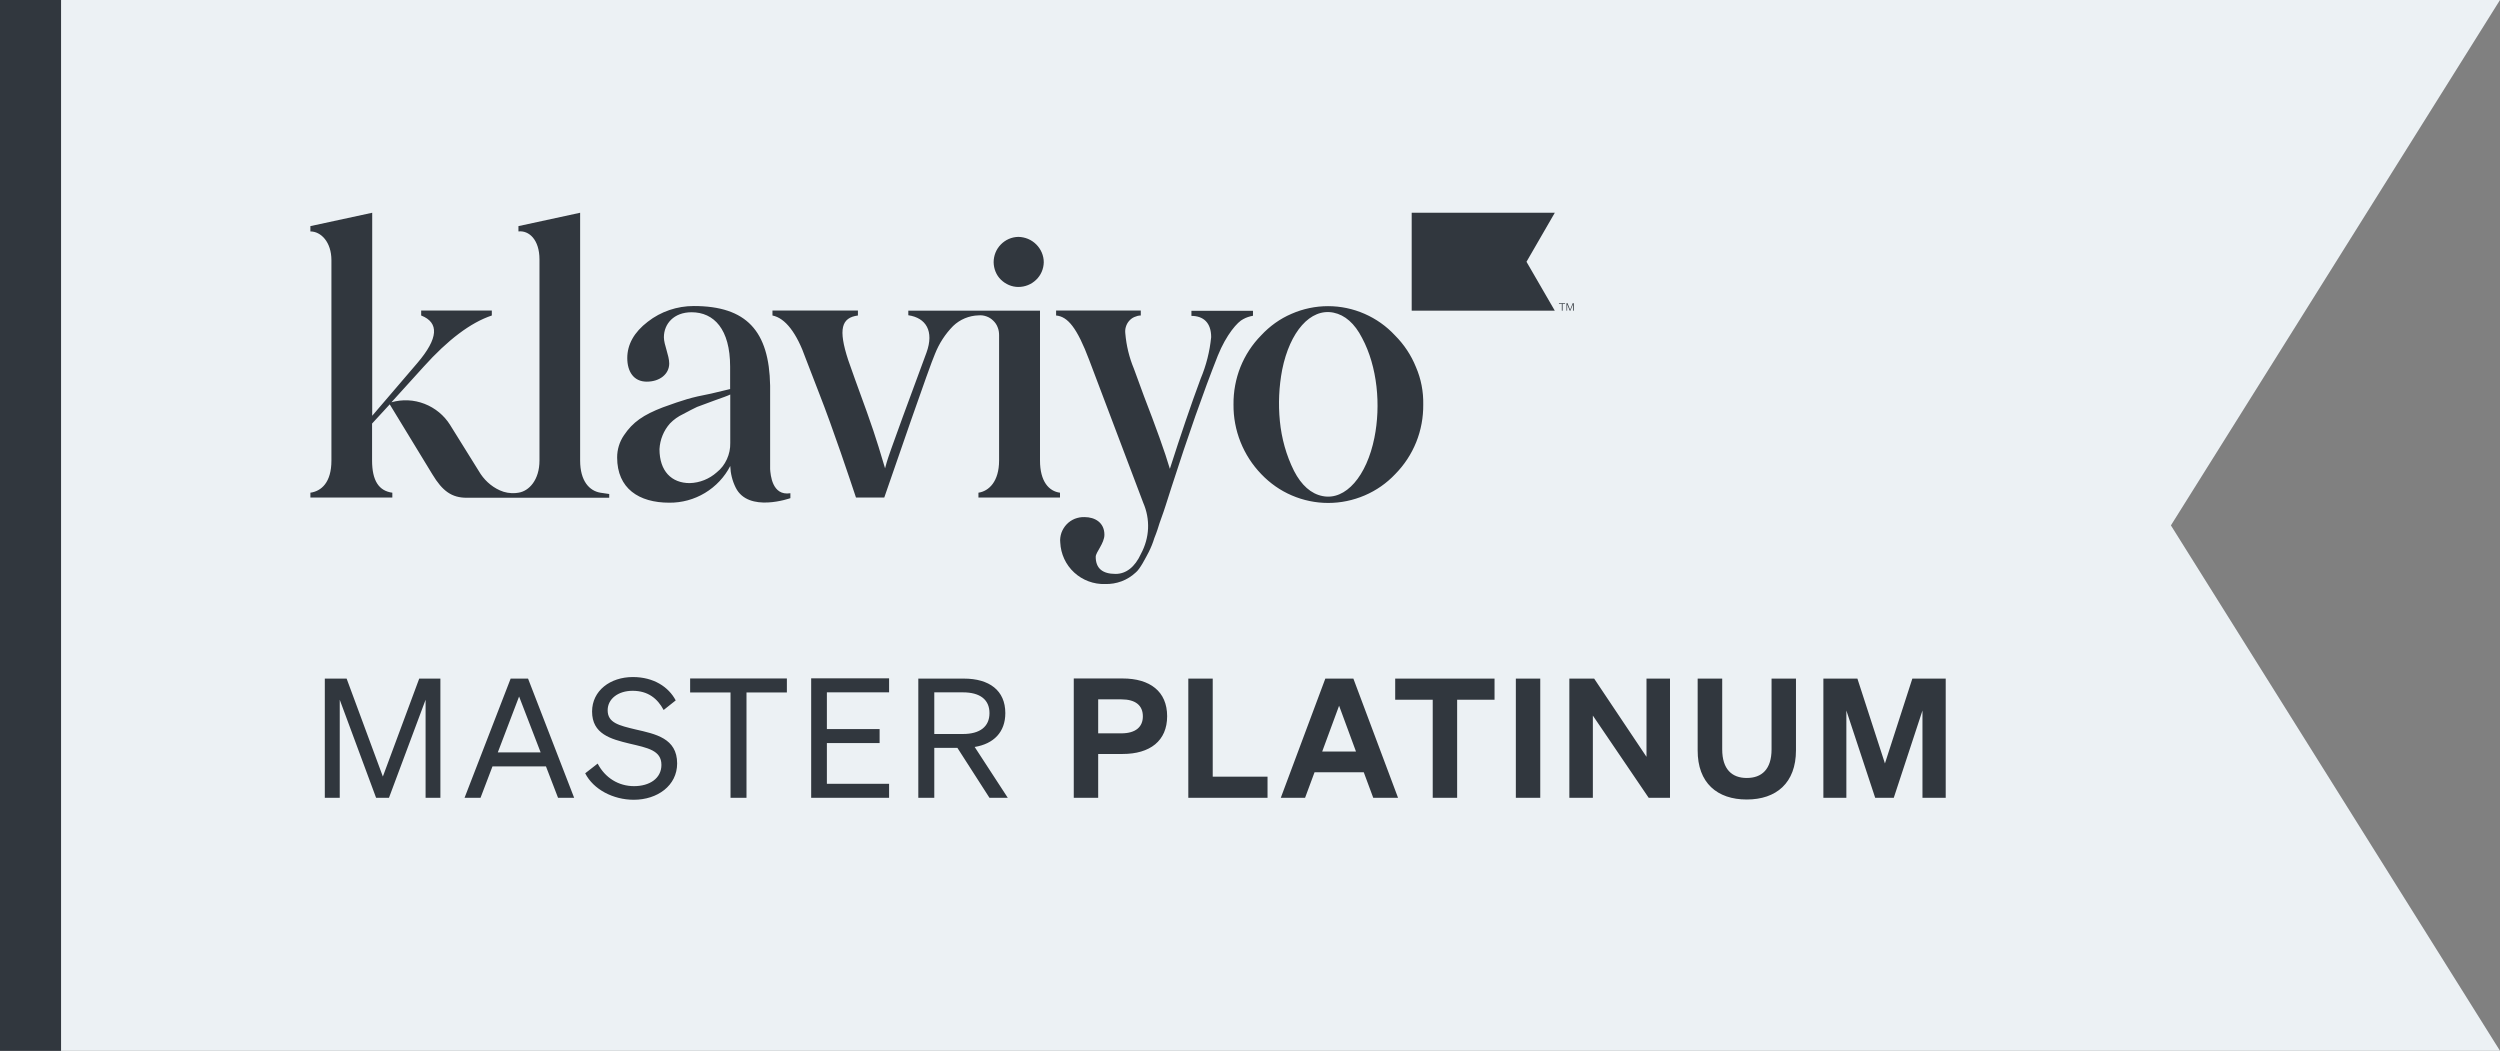
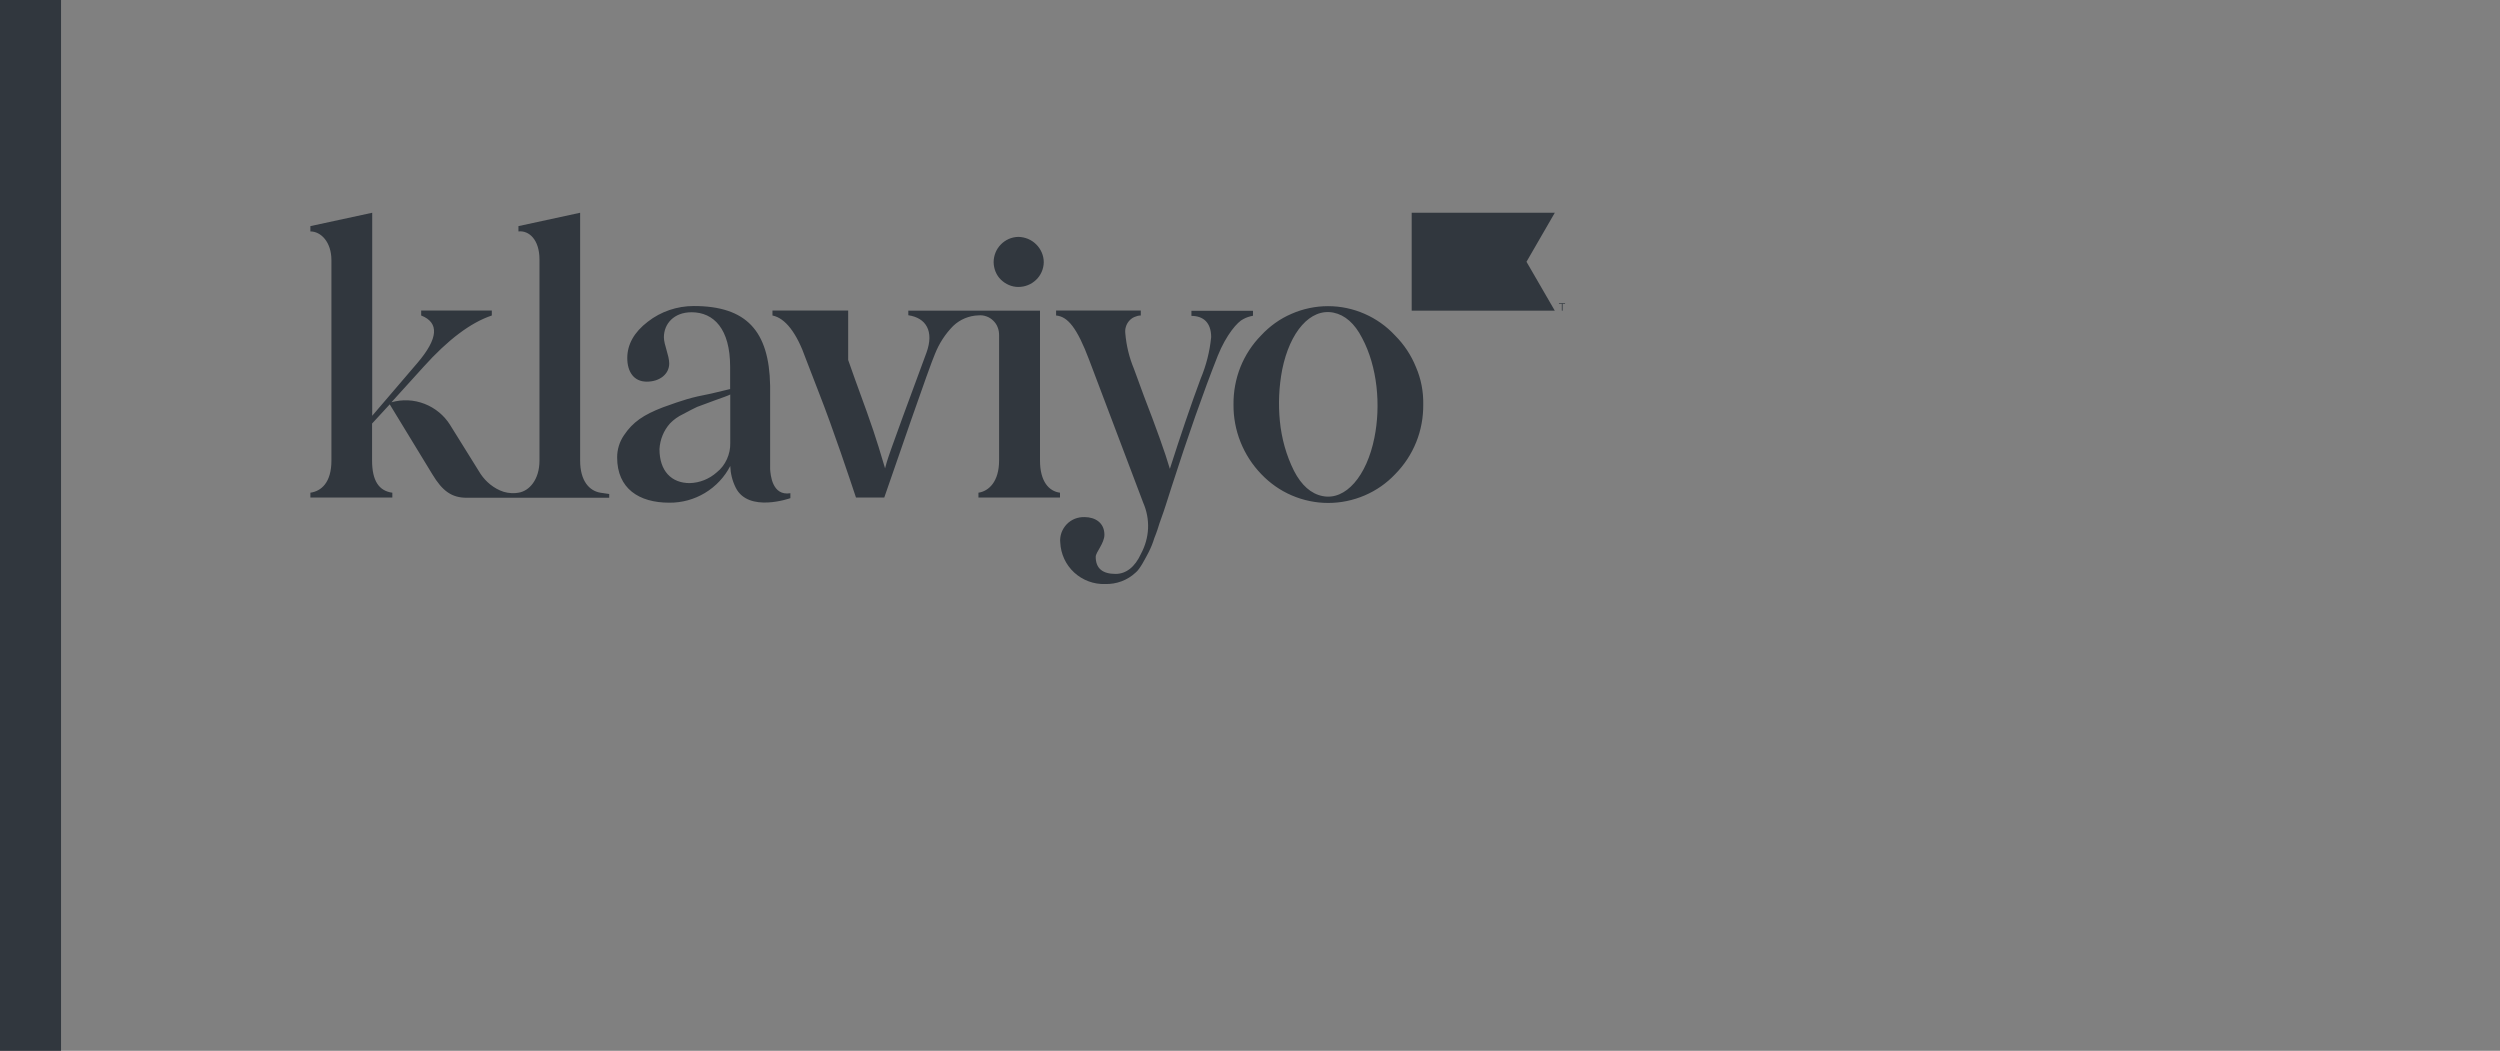
<svg xmlns="http://www.w3.org/2000/svg" width="571" height="240" viewBox="0 0 571 240" fill="none">
  <rect x="0" y="0" width="571" height="240" fill="#808080" stroke="none" />
  <g clip-path="url(#clip0_2117_9721)">
-     <path fill-rule="evenodd" clip-rule="evenodd" d="M212.976 0H13.941V240H212.976H362.77H571L495.836 120L571 0H362.77H212.976Z" fill="#ECF1F4" />
    <path d="M13.941 0H0V240H13.941V0Z" fill="#31373E" />
-     <path d="M88.839 182.222L97.204 159.822V182.222H100.585V154.993H95.75L87.445 177.363L79.169 154.993H74.186V182.222H77.597V159.822L85.902 182.222H88.839ZM116.632 154.993L106.102 182.222H109.751L112.48 175.052H124.701L127.459 182.222H131.137L120.607 154.993H116.632ZM118.56 159.081L123.484 171.852H113.696L118.56 159.081ZM133.659 176.622C135.527 180.296 140.036 182.667 144.752 182.667C150.151 182.667 154.659 179.437 154.659 174.37C154.659 168.593 149.676 167.644 145.168 166.607C141.341 165.689 138.79 165.096 138.79 162.222C138.79 159.615 141.193 157.778 144.485 157.778C148.015 157.778 150.18 159.555 151.575 162.163L154.333 159.97C152.702 156.889 149.291 154.637 144.545 154.637C139.383 154.637 135.231 157.748 135.231 162.518C135.231 167.644 139.472 168.8 143.773 169.837C147.926 170.815 151.07 171.378 151.07 174.696C151.07 177.807 148.341 179.555 144.812 179.555C141.282 179.555 138.197 177.659 136.506 174.4L133.659 176.622ZM179.724 158.163V154.963H157.626V158.163H166.851V182.222H170.499V158.163H179.724ZM185.271 154.993V182.222H203.068V179.022H188.86V169.718H200.903V166.518H188.86V158.133H203.068V154.933H185.271V154.993ZM213.391 170.815H218.671L225.997 182.222H230.18L222.616 170.607C226.947 169.896 229.616 167.23 229.616 162.874C229.616 157.689 225.938 154.993 220.154 154.993H209.742V182.222H213.391V170.815ZM213.391 167.644V158.133H219.946C223.832 158.133 225.997 159.793 225.997 162.874C225.997 165.955 223.832 167.644 219.946 167.644H213.391ZM250.825 172.207H256.401C262.66 172.207 266.575 169.215 266.575 163.585C266.575 157.926 262.66 154.963 256.401 154.963H245.248V182.222H250.825V172.207ZM250.825 167.467V159.733H256.105C259.368 159.733 261.029 161.126 261.029 163.615C261.029 166.044 259.368 167.496 256.105 167.496H250.825V167.467ZM271.381 182.222H289.504V177.393H276.987V154.993H271.41V182.222H271.381ZM302.704 154.993L292.53 182.222H298.077L300.242 176.385H311.484L313.65 182.222H319.315L309.111 154.993H302.704ZM305.848 161.185L309.705 171.644H301.992L305.848 161.185ZM341.354 159.822V154.993H318.663V159.822H327.235V182.222H332.811V159.822H341.354ZM351.795 154.993H346.219V182.222H351.795V154.993ZM381.428 154.993H376.059V172.859L364.105 154.993H358.44V182.222H363.809V163.437L376.563 182.222H381.428V154.993ZM398.958 182.607C405.692 182.607 410.201 178.844 410.201 171.348V154.993H404.624V171.141C404.624 175.733 402.37 177.689 398.958 177.689C395.577 177.689 393.352 175.704 393.352 171.141V154.993H387.746V171.348C387.716 178.844 392.225 182.607 398.958 182.607ZM432.536 182.222L439.092 162.281V182.222H444.401V154.993H436.778L430.519 174.37L424.231 154.993H416.459V182.222H421.709V162.281L428.295 182.222H432.536Z" fill="#31373E" />
-     <path d="M226.946 59.911C226.946 58.4 227.51 56.948 228.578 55.852C229.645 54.755 231.069 54.133 232.582 54.104C234.124 54.133 235.578 54.726 236.675 55.822C237.773 56.919 238.396 58.37 238.396 59.911C238.366 61.422 237.743 62.874 236.646 63.911C235.548 64.978 234.095 65.541 232.582 65.541C231.099 65.541 229.675 64.918 228.607 63.881C227.539 62.844 226.976 61.392 226.946 59.911ZM272.092 72.148C274.851 72.148 276.631 73.689 276.631 77.007C276.304 80.267 275.503 83.467 274.228 86.489C272.003 92.474 269.69 99.289 267.198 107.081C266.1 103.318 263.965 97.422 261.295 90.519L258.981 84.207C257.914 81.659 257.261 78.933 257.024 76.178C256.964 75.674 256.994 75.141 257.142 74.667C257.291 74.163 257.528 73.719 257.854 73.333C258.181 72.948 258.596 72.622 259.07 72.415C259.545 72.207 260.049 72.059 260.554 72.059V70.933H241.214V72.059C243.854 72.296 245.989 74.815 248.807 82.311L261.117 114.844C261.918 116.681 262.304 118.696 262.215 120.711C262.126 122.726 261.562 124.681 260.613 126.459C259.219 129.541 257.172 131.081 254.799 131.081C251.803 131.081 250.261 129.807 250.261 127.17C250.261 126.133 252.248 124.089 252.248 122.133C252.248 119.378 250.112 118.104 247.71 118.104C246.939 118.074 246.197 118.222 245.485 118.489C244.773 118.785 244.15 119.2 243.616 119.763C243.082 120.326 242.697 120.978 242.43 121.689C242.193 122.4 242.074 123.17 242.163 123.911C242.282 126.518 243.409 128.978 245.337 130.755C247.265 132.533 249.816 133.481 252.426 133.393C253.702 133.422 254.977 133.215 256.164 132.77C257.35 132.326 258.448 131.644 259.367 130.785C260.376 130.015 261.681 127.378 262.363 126.104C262.867 125.096 263.312 124.03 263.638 122.933C264.232 121.481 264.588 120.296 264.825 119.526C265.062 118.755 265.596 117.481 266.219 115.496L267.613 111.141C271.291 99.704 274.791 89.719 278.143 81.244C280.101 76.385 282.682 73.481 283.957 72.889C284.639 72.504 285.381 72.267 286.182 72.118V70.993H272.122V72.148H272.092ZM137.129 112.533C134.637 112.118 132.501 109.896 132.501 105.185V48.593L118.412 51.644V52.859C120.814 52.593 123.217 54.726 123.217 59.259V105.185C123.217 109.63 120.814 112.178 118.412 112.533L117.729 112.622C116.513 112.711 115.267 112.504 114.17 112C112.123 111.081 110.462 109.511 109.335 107.555L102.809 97.067C101.445 94.874 99.398 93.185 96.966 92.237C94.534 91.289 91.894 91.17 89.402 91.881L96.758 83.763C102.275 77.63 107.466 73.689 112.331 72.059V70.933H96.195V72.059C100.347 73.689 100.14 77.274 95.334 82.904L85.012 94.963V48.593L70.893 51.644V52.859C73.295 52.859 75.698 55.259 75.698 59.437V105.185C75.698 110.222 73.384 112.178 70.893 112.533V113.63H89.609V112.533C86.525 112.118 84.982 109.778 84.982 105.185V96.741L89.016 92.356L98.746 108.326C101.059 112.178 103.195 113.689 106.606 113.689H139.146V112.83C139.146 112.83 138.226 112.711 137.129 112.533ZM180.525 112.652V113.778C180.525 113.778 170.944 117.215 168.037 111.378C167.266 109.837 166.85 108.148 166.791 106.43C165.486 108.978 163.469 111.111 161.007 112.593C158.545 114.074 155.727 114.844 152.85 114.815C145.938 114.815 140.955 111.585 140.955 104.474C140.955 102.667 141.489 100.918 142.497 99.437C144.544 96.385 146.947 94.755 151.396 93.037C153.621 92.207 155.549 91.585 156.913 91.17C158.307 90.755 160.236 90.311 162.431 89.896L166.761 88.859V83.733C166.761 75.2 163.083 71.319 157.952 71.319C153.917 71.319 151.633 73.956 151.633 77.037C151.633 78.726 152.85 81.185 152.85 83.022C152.85 85.422 150.714 87.17 147.718 87.17C144.722 87.17 143.269 84.859 143.269 81.778C143.269 78.696 144.811 75.881 147.955 73.481C150.951 71.141 154.659 69.896 158.456 69.896C170.469 69.896 175.69 75.585 175.897 88.089V106.874V107.141C175.986 108.355 176.313 113.333 180.525 112.652ZM166.791 90.104C166.287 90.37 165.1 90.785 163.113 91.496L159.197 92.948C158.189 93.422 157.477 93.807 156.023 94.578C154.896 95.111 153.888 95.822 153.028 96.711C151.574 98.341 150.744 100.415 150.625 102.578C150.625 107.615 153.384 110.341 157.536 110.341C159.82 110.281 162.015 109.393 163.706 107.881C164.715 107.081 165.486 106.074 166.02 104.889C166.554 103.733 166.821 102.459 166.791 101.185V90.104ZM325.069 92.385C325.099 95.318 324.565 98.252 323.467 100.978C322.37 103.704 320.738 106.193 318.662 108.296C316.704 110.37 314.331 112.03 311.691 113.155C309.052 114.281 306.234 114.874 303.356 114.874C300.509 114.874 297.661 114.281 295.051 113.155C292.411 112.03 290.068 110.37 288.08 108.296C283.957 104.03 281.673 98.311 281.732 92.385C281.703 89.452 282.237 86.548 283.305 83.852C284.402 81.126 286.004 78.667 288.051 76.593C290.008 74.489 292.352 72.8 294.992 71.674C297.631 70.519 300.449 69.926 303.327 69.926C306.204 69.926 309.022 70.519 311.662 71.674C314.302 72.83 316.645 74.489 318.603 76.593C320.679 78.667 322.311 81.126 323.408 83.852C324.565 86.519 325.128 89.452 325.069 92.385ZM311.098 77.185C309.407 73.867 307.183 71.941 304.572 71.407C299.293 70.341 294.606 75.763 292.856 84.415C292.114 88.296 291.936 92.237 292.322 96.178C292.708 100.118 293.775 104 295.555 107.555C297.246 110.844 299.471 112.8 302.081 113.304C307.361 114.37 312.166 108.711 313.916 99.97C315.399 92.622 314.628 83.763 311.098 77.185ZM237.536 105.185V70.963H207.458V72C211.492 72.593 213.39 75.615 211.611 80.533C202.148 106.074 202.712 104.918 202.148 106.963C201.555 105.007 200.191 100.178 197.996 94.104C195.801 88.03 194.318 84.03 193.724 82.222C191.411 75.141 192.182 72.563 195.949 72.059V70.933H176.431V72.059C179.338 72.652 181.948 75.97 184.054 81.956L187.05 89.718C190.343 98.104 194.199 109.718 195.504 113.63H201.97C204.047 107.585 212.441 83.259 213.539 80.859C214.488 78.459 215.882 76.296 217.691 74.459C219.264 72.948 221.34 72.089 223.505 72.03C224.128 71.97 224.751 72.059 225.315 72.267C225.908 72.474 226.412 72.8 226.857 73.244C227.302 73.659 227.658 74.192 227.866 74.755C228.103 75.319 228.192 75.941 228.192 76.563V80.415C228.192 80.415 228.192 80.474 228.192 80.533V105.185C228.192 109.955 225.878 112.178 223.476 112.533V113.63H242.104V112.533C239.582 112.207 237.536 109.985 237.536 105.185Z" fill="#31373E" />
+     <path d="M226.946 59.911C226.946 58.4 227.51 56.948 228.578 55.852C229.645 54.755 231.069 54.133 232.582 54.104C234.124 54.133 235.578 54.726 236.675 55.822C237.773 56.919 238.396 58.37 238.396 59.911C238.366 61.422 237.743 62.874 236.646 63.911C235.548 64.978 234.095 65.541 232.582 65.541C231.099 65.541 229.675 64.918 228.607 63.881C227.539 62.844 226.976 61.392 226.946 59.911ZM272.092 72.148C274.851 72.148 276.631 73.689 276.631 77.007C276.304 80.267 275.503 83.467 274.228 86.489C272.003 92.474 269.69 99.289 267.198 107.081C266.1 103.318 263.965 97.422 261.295 90.519L258.981 84.207C257.914 81.659 257.261 78.933 257.024 76.178C256.964 75.674 256.994 75.141 257.142 74.667C257.291 74.163 257.528 73.719 257.854 73.333C258.181 72.948 258.596 72.622 259.07 72.415C259.545 72.207 260.049 72.059 260.554 72.059V70.933H241.214V72.059C243.854 72.296 245.989 74.815 248.807 82.311L261.117 114.844C261.918 116.681 262.304 118.696 262.215 120.711C262.126 122.726 261.562 124.681 260.613 126.459C259.219 129.541 257.172 131.081 254.799 131.081C251.803 131.081 250.261 129.807 250.261 127.17C250.261 126.133 252.248 124.089 252.248 122.133C252.248 119.378 250.112 118.104 247.71 118.104C246.939 118.074 246.197 118.222 245.485 118.489C244.773 118.785 244.15 119.2 243.616 119.763C243.082 120.326 242.697 120.978 242.43 121.689C242.193 122.4 242.074 123.17 242.163 123.911C242.282 126.518 243.409 128.978 245.337 130.755C247.265 132.533 249.816 133.481 252.426 133.393C253.702 133.422 254.977 133.215 256.164 132.77C257.35 132.326 258.448 131.644 259.367 130.785C260.376 130.015 261.681 127.378 262.363 126.104C262.867 125.096 263.312 124.03 263.638 122.933C264.232 121.481 264.588 120.296 264.825 119.526C265.062 118.755 265.596 117.481 266.219 115.496L267.613 111.141C271.291 99.704 274.791 89.719 278.143 81.244C280.101 76.385 282.682 73.481 283.957 72.889C284.639 72.504 285.381 72.267 286.182 72.118V70.993H272.122V72.148H272.092ZM137.129 112.533C134.637 112.118 132.501 109.896 132.501 105.185V48.593L118.412 51.644V52.859C120.814 52.593 123.217 54.726 123.217 59.259V105.185C123.217 109.63 120.814 112.178 118.412 112.533L117.729 112.622C116.513 112.711 115.267 112.504 114.17 112C112.123 111.081 110.462 109.511 109.335 107.555L102.809 97.067C101.445 94.874 99.398 93.185 96.966 92.237C94.534 91.289 91.894 91.17 89.402 91.881L96.758 83.763C102.275 77.63 107.466 73.689 112.331 72.059V70.933H96.195V72.059C100.347 73.689 100.14 77.274 95.334 82.904L85.012 94.963V48.593L70.893 51.644V52.859C73.295 52.859 75.698 55.259 75.698 59.437V105.185C75.698 110.222 73.384 112.178 70.893 112.533V113.63H89.609V112.533C86.525 112.118 84.982 109.778 84.982 105.185V96.741L89.016 92.356L98.746 108.326C101.059 112.178 103.195 113.689 106.606 113.689H139.146V112.83C139.146 112.83 138.226 112.711 137.129 112.533ZM180.525 112.652V113.778C180.525 113.778 170.944 117.215 168.037 111.378C167.266 109.837 166.85 108.148 166.791 106.43C165.486 108.978 163.469 111.111 161.007 112.593C158.545 114.074 155.727 114.844 152.85 114.815C145.938 114.815 140.955 111.585 140.955 104.474C140.955 102.667 141.489 100.918 142.497 99.437C144.544 96.385 146.947 94.755 151.396 93.037C153.621 92.207 155.549 91.585 156.913 91.17C158.307 90.755 160.236 90.311 162.431 89.896L166.761 88.859V83.733C166.761 75.2 163.083 71.319 157.952 71.319C153.917 71.319 151.633 73.956 151.633 77.037C151.633 78.726 152.85 81.185 152.85 83.022C152.85 85.422 150.714 87.17 147.718 87.17C144.722 87.17 143.269 84.859 143.269 81.778C143.269 78.696 144.811 75.881 147.955 73.481C150.951 71.141 154.659 69.896 158.456 69.896C170.469 69.896 175.69 75.585 175.897 88.089V106.874V107.141C175.986 108.355 176.313 113.333 180.525 112.652ZM166.791 90.104C166.287 90.37 165.1 90.785 163.113 91.496L159.197 92.948C158.189 93.422 157.477 93.807 156.023 94.578C154.896 95.111 153.888 95.822 153.028 96.711C151.574 98.341 150.744 100.415 150.625 102.578C150.625 107.615 153.384 110.341 157.536 110.341C159.82 110.281 162.015 109.393 163.706 107.881C164.715 107.081 165.486 106.074 166.02 104.889C166.554 103.733 166.821 102.459 166.791 101.185V90.104ZM325.069 92.385C325.099 95.318 324.565 98.252 323.467 100.978C322.37 103.704 320.738 106.193 318.662 108.296C316.704 110.37 314.331 112.03 311.691 113.155C309.052 114.281 306.234 114.874 303.356 114.874C300.509 114.874 297.661 114.281 295.051 113.155C292.411 112.03 290.068 110.37 288.08 108.296C283.957 104.03 281.673 98.311 281.732 92.385C281.703 89.452 282.237 86.548 283.305 83.852C284.402 81.126 286.004 78.667 288.051 76.593C290.008 74.489 292.352 72.8 294.992 71.674C297.631 70.519 300.449 69.926 303.327 69.926C306.204 69.926 309.022 70.519 311.662 71.674C314.302 72.83 316.645 74.489 318.603 76.593C320.679 78.667 322.311 81.126 323.408 83.852C324.565 86.519 325.128 89.452 325.069 92.385ZM311.098 77.185C309.407 73.867 307.183 71.941 304.572 71.407C299.293 70.341 294.606 75.763 292.856 84.415C292.114 88.296 291.936 92.237 292.322 96.178C292.708 100.118 293.775 104 295.555 107.555C297.246 110.844 299.471 112.8 302.081 113.304C307.361 114.37 312.166 108.711 313.916 99.97C315.399 92.622 314.628 83.763 311.098 77.185ZM237.536 105.185V70.963H207.458V72C211.492 72.593 213.39 75.615 211.611 80.533C202.148 106.074 202.712 104.918 202.148 106.963C201.555 105.007 200.191 100.178 197.996 94.104C195.801 88.03 194.318 84.03 193.724 82.222V70.933H176.431V72.059C179.338 72.652 181.948 75.97 184.054 81.956L187.05 89.718C190.343 98.104 194.199 109.718 195.504 113.63H201.97C204.047 107.585 212.441 83.259 213.539 80.859C214.488 78.459 215.882 76.296 217.691 74.459C219.264 72.948 221.34 72.089 223.505 72.03C224.128 71.97 224.751 72.059 225.315 72.267C225.908 72.474 226.412 72.8 226.857 73.244C227.302 73.659 227.658 74.192 227.866 74.755C228.103 75.319 228.192 75.941 228.192 76.563V80.415C228.192 80.415 228.192 80.474 228.192 80.533V105.185C228.192 109.955 225.878 112.178 223.476 112.533V113.63H242.104V112.533C239.582 112.207 237.536 109.985 237.536 105.185Z" fill="#31373E" />
    <path d="M355.118 48.593H322.43V70.963H355.118L348.651 59.792L355.118 48.593Z" fill="#31373E" />
    <path d="M356.897 69.392V70.963H356.719V69.392H356.066V69.244H357.461V69.392H356.897Z" fill="#31373E" />
-     <path d="M358.529 70.963L357.935 69.481V70.963H357.787V69.244H358.024L358.618 70.755L359.211 69.244H359.448V70.963H359.27V69.481L358.677 70.963H358.529Z" fill="#31373E" />
  </g>
  <defs>
    <clipPath id="clip0_2117_9721">
      <rect width="571" height="240" fill="white" />
    </clipPath>
  </defs>
</svg>